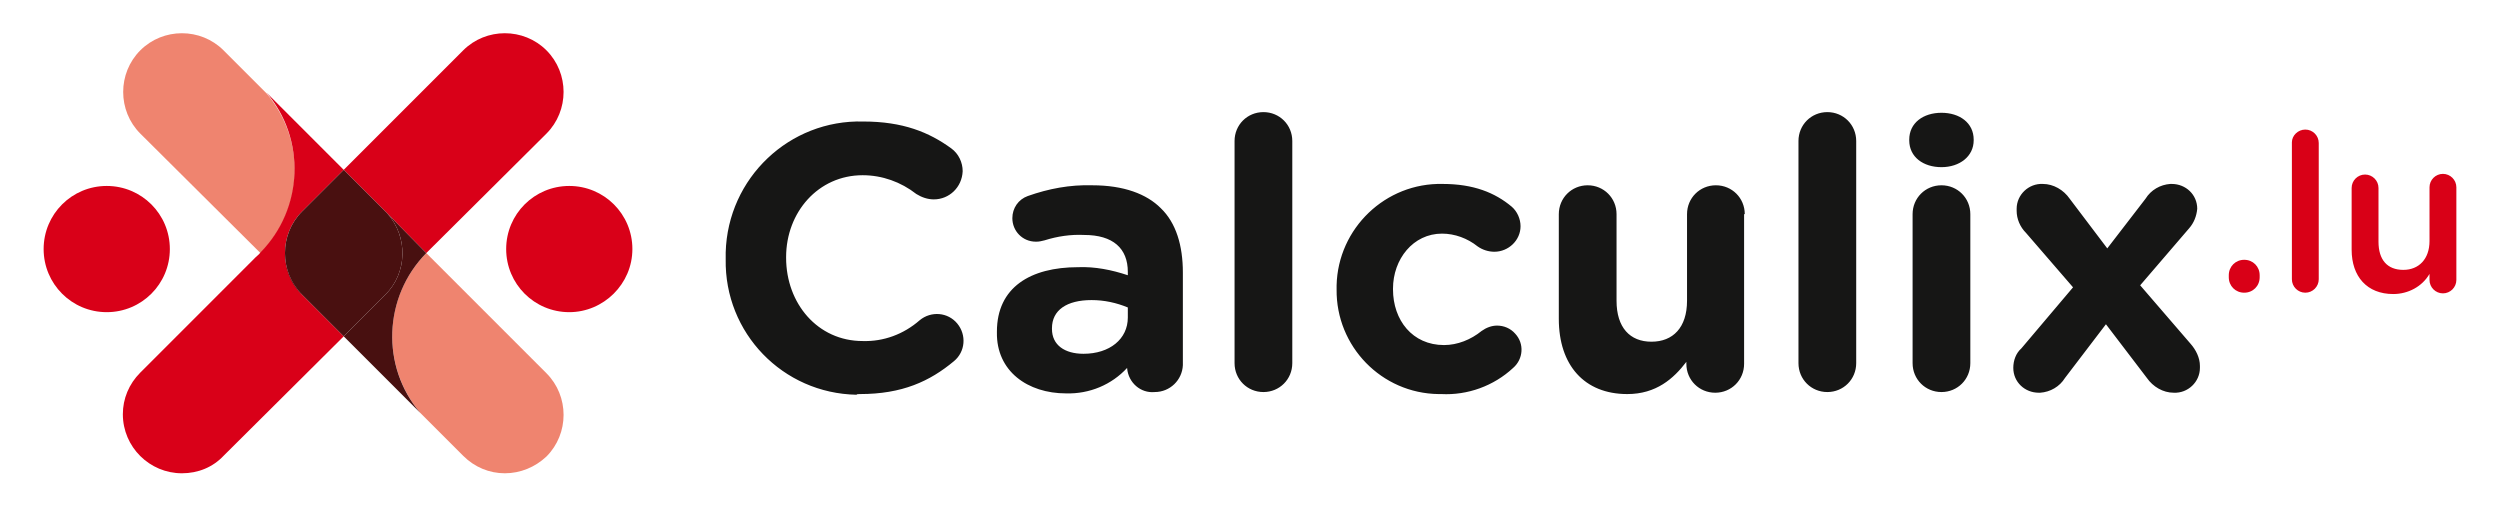
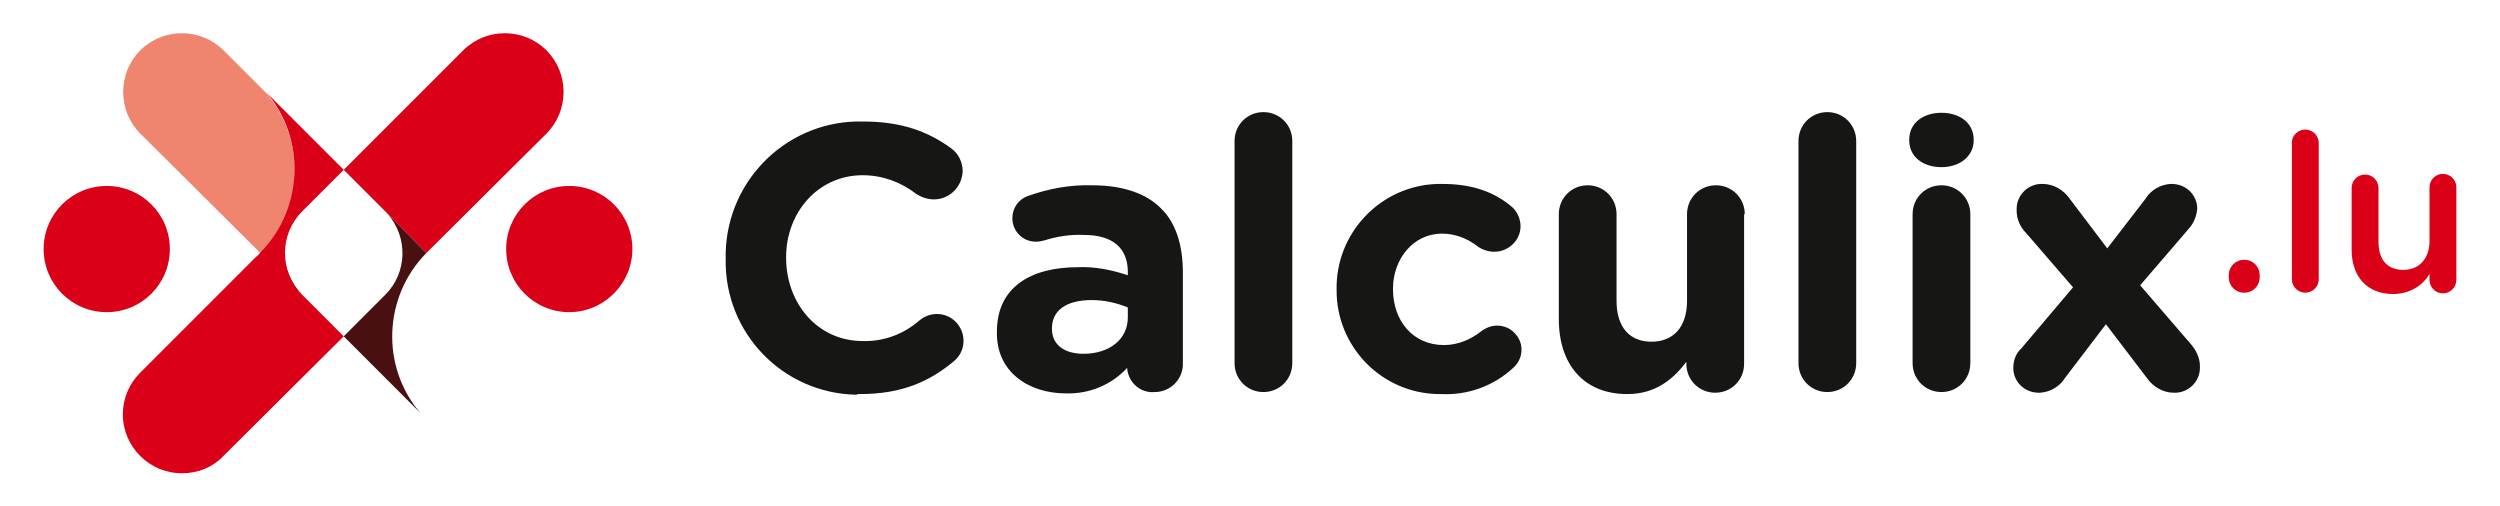
<svg xmlns="http://www.w3.org/2000/svg" version="1.1" id="Calque_1" x="0px" y="0px" viewBox="0 0 372.4 75.4" style="enable-background:new 0 0 372.4 75.4;" xml:space="preserve">
  <style type="text/css"> .st0{fill:#EF846F;} .st1{fill:#D90018;} .st2{fill:#481010;} .st3{fill:#491010;} .st4{fill:#D90017;} .st5{fill:#161615;} </style>
  <g>
    <g id="Groupe_1301">
-       <path id="Tracé_12859" class="st0" d="M51.2,25.3L51.2,25.3L51.2,25.3L51.2,25.3z M75.2,70.5c-2.3,0-4.5-0.9-6.2-2.6l-6.4-6.4 c-5.9-7-5.5-17.3,0.9-23.8l0,0l17.9,17.9c3.4,3.4,3.4,9,0,12.4C79.7,69.6,77.5,70.5,75.2,70.5" />
      <path id="Tracé_12860" class="st1" d="M63.5,37.7l-5.8-5.9c-0.1-0.1-0.2-0.2-0.3-0.3l-2.6-2.6l-3.6-3.6L69,7.5 c3.4-3.4,9-3.4,12.4,0s3.4,9,0,12.4l0,0L64.2,37C63.9,37.3,63.7,37.5,63.5,37.7 M62.6,61.5L51.2,50.1L62.6,61.5" />
      <path id="Tracé_12861" class="st2" d="M54.7,28.9l-3.6-3.6l0,0L54.7,28.9z M62.6,61.5L51.2,50.1l6.2-6.2 c3.3-3.3,3.4-8.6,0.3-12.1l5.8,5.9C57.1,44.2,56.7,54.6,62.6,61.5" />
      <path id="Tracé_12862" class="st0" d="M51.2,25.3l-4.8-4.8L51.2,25.3z M51.1,50.1L51.1,50.1L51.1,50.1L51.1,50.1" />
      <path id="Tracé_12863" class="st2" d="M57.7,31.8L57.7,31.8c-0.1-0.1-0.2-0.2-0.3-0.3l-2.6-2.6l0,0l2.6,2.6 C57.5,31.6,57.6,31.7,57.7,31.8 M51.2,50.1L51.2,50.1" />
      <path id="Tracé_12864" class="st3" d="M54.8,28.9l-3.6-3.6L54.8,28.9L54.8,28.9z M51.2,50.1L51.2,50.1l6.2-6.2 c3.3-3.3,3.4-8.6,0.3-12.1l0,0c3.1,3.5,3,8.8-0.3,12.1L51.2,50.1" />
      <path id="Tracé_12865" class="st0" d="M38.8,37.7L38.8,37.7L20.9,19.9c-3.4-3.4-3.4-9,0-12.4s9-3.4,12.4,0l6.4,6.4 C45.6,20.9,45.3,31.2,38.8,37.7" />
      <path id="Tracé_12866" class="st1" d="M27.1,70.5c-4.8,0-8.8-3.9-8.8-8.8c0-2.3,0.9-4.5,2.6-6.2l17.2-17.2 c0.2-0.2,0.5-0.4,0.7-0.7c6.4-6.5,6.8-16.9,0.9-23.8l6.7,6.7l4.8,4.8l-6.2,6.2c-3.4,3.4-3.4,9,0,12.4l6.2,6.2l0,0L33.3,67.9 C31.7,69.6,29.5,70.5,27.1,70.5" />
      <path id="Tracé_12867" class="st2" d="M42.4,37.7c0-2.3,0.9-4.5,2.6-6.2l6.2-6.2l-6.2,6.2C43.3,33.2,42.4,35.4,42.4,37.7" />
      <path id="Tracé_12868" d="M57.7,31.8l-2.9-2.9l2.6,2.6C57.5,31.6,57.6,31.7,57.7,31.8 M51.2,50.1l-6.2-6.2 c-1.6-1.6-2.6-3.9-2.6-6.2c0,2.3,0.9,4.6,2.6,6.2L51.2,50.1" />
-       <path id="Tracé_12869" class="st3" d="M51.2,50.1l-6.2-6.2c-3.4-3.4-3.4-9,0-12.4c0,0,0,0,0,0l6.2-6.2l3.6,3.6l2.9,2.9 c3.1,3.5,3,8.8-0.3,12.1L51.2,50.1z" />
      <path id="Tracé_12870" class="st1" d="M15.9,46.5c-5.2,0-9.4-4.2-9.4-9.4s4.2-9.4,9.4-9.4s9.4,4.2,9.4,9.4S21.1,46.5,15.9,46.5 L15.9,46.5" />
      <path id="Tracé_12871" class="st1" d="M84.8,46.5c-5.2,0-9.4-4.2-9.4-9.4s4.2-9.4,9.4-9.4s9.4,4.2,9.4,9.4S89.9,46.5,84.8,46.5 L84.8,46.5" />
      <path id="Tracé_12872" class="st4" d="M365.9,27.9c0-1.1-0.9-2-2-2c-1.1,0-2,0.9-2,2c0,0,0,0,0,0v8c0,2.7-1.6,4.3-3.9,4.3 c-2.4,0-3.7-1.5-3.7-4.2v-8c0-1.1-0.9-2-2-2s-2,0.9-2,2v9.2c0,4,2.3,6.6,6.2,6.6c2.2,0,4.3-1.1,5.4-3v0.9c0,1.1,0.9,2,2,2 c1.1,0,2-0.9,2-2L365.9,27.9z M341.4,41.6c0,1.1,0.9,2,2,2s2-0.9,2-2V21.3c0-1.1-0.9-2-2-2c0,0,0,0,0,0c-1.1,0-2,0.9-2,1.9 c0,0,0,0,0,0L341.4,41.6z M332,41v0.3c0,1.3,1,2.3,2.3,2.3c1.3,0,2.3-1,2.3-2.3V41c0-1.3-1-2.3-2.3-2.3C333,38.7,332,39.7,332,41" />
      <path id="Tracé_12873" class="st5" d="M299.9,54.8c0,2.1,1.7,3.7,3.8,3.7c0.1,0,0.1,0,0.2,0c1.5-0.1,2.9-0.9,3.7-2.2l6.1-8l6.1,8 c0.9,1.3,2.4,2.2,4,2.2c2.1,0.1,3.9-1.6,3.9-3.7c0-0.1,0-0.2,0-0.3c0-1.2-0.6-2.4-1.4-3.3l-7.5-8.7l7.3-8.5 c0.7-0.8,1.1-1.8,1.2-2.9c0-2.1-1.7-3.7-3.8-3.7c-0.1,0-0.1,0-0.2,0c-1.5,0.1-2.9,0.9-3.7,2.2l-5.7,7.4l-5.6-7.4 c-0.9-1.3-2.4-2.2-4-2.2c-2.1-0.1-3.9,1.6-3.9,3.7c0,0.1,0,0.2,0,0.3c0,1.2,0.5,2.4,1.4,3.3l7,8.1l-7.7,9.1 C300.3,52.6,299.9,53.7,299.9,54.8 M284.9,54.1c0,2.4,1.9,4.3,4.3,4.3c2.4,0,4.3-1.9,4.3-4.3c0,0,0,0,0,0V31.9 c0-2.4-1.9-4.3-4.3-4.3c-2.4,0-4.3,1.9-4.3,4.3c0,0,0,0,0,0V54.1z M284.4,20.9c0,2.5,2.1,4,4.8,4c2.7,0,4.8-1.6,4.8-4v-0.1 c0-2.5-2.1-4-4.8-4c-2.7,0-4.8,1.5-4.8,4V20.9z M267.9,54.1c0,2.4,1.9,4.3,4.3,4.3c2.4,0,4.3-1.9,4.3-4.3c0,0,0,0,0,0V21 c0-2.4-1.9-4.3-4.3-4.3c-2.4,0-4.3,1.9-4.3,4.3c0,0,0,0,0,0V54.1z M259.9,31.9c0-2.4-1.9-4.3-4.3-4.3c-2.4,0-4.3,1.9-4.3,4.3v12.9 c0,4-2.1,6.1-5.3,6.1s-5.2-2.1-5.2-6.1V31.9c0-2.4-1.9-4.3-4.3-4.3c-2.4,0-4.3,1.9-4.3,4.3v15.6c0,6.9,3.8,11.2,10.2,11.2 c4.3,0,6.9-2.3,8.8-4.8v0.3c0,2.4,1.9,4.3,4.3,4.3c2.4,0,4.3-1.9,4.3-4.3V31.9z M214.7,58.7c3.9,0.2,7.8-1.2,10.7-3.9 c1.5-1.3,1.7-3.6,0.3-5.1c-0.7-0.8-1.7-1.2-2.7-1.2c-0.8,0-1.6,0.3-2.3,0.8c-1.6,1.3-3.6,2.1-5.6,2.1c-4.7,0-7.6-3.7-7.6-8.3v-0.1 c0-4.4,3-8.2,7.3-8.2c1.9,0,3.8,0.7,5.3,1.9c0.7,0.5,1.6,0.8,2.5,0.8c2.1,0,3.9-1.7,3.9-3.8c0,0,0,0,0,0c0-1.1-0.5-2.2-1.3-2.9 c-2.5-2.1-5.7-3.4-10.3-3.4c-8.5-0.2-15.6,6.6-15.8,15.1c0,0.2,0,0.4,0,0.5v0.1c-0.1,8.5,6.7,15.5,15.2,15.6 C214.4,58.7,214.5,58.7,214.7,58.7 M183.9,54.1c0,2.4,1.9,4.3,4.3,4.3c2.4,0,4.3-1.9,4.3-4.3l0,0V21c0-2.4-1.9-4.3-4.3-4.3 c-2.4,0-4.3,1.9-4.3,4.3V54.1z M161.4,52.7c-2.8,0-4.7-1.3-4.7-3.7v-0.1c0-2.7,2.2-4.2,5.9-4.2c1.9,0,3.7,0.4,5.4,1.1v1.5 C168,50.5,165.3,52.7,161.4,52.7 M158.8,58.6c3.5,0.1,6.8-1.3,9.1-3.8v0.1c0.2,2.1,2,3.7,4.1,3.5c0,0,0,0,0,0c2.3,0,4.1-1.8,4.2-4 c0,0,0,0,0-0.1V40.6c0-4-1-7.4-3.3-9.6c-2.1-2.1-5.5-3.4-10.2-3.4c-3.3-0.1-6.5,0.5-9.6,1.6c-1.4,0.5-2.3,1.8-2.3,3.3 c0,1.9,1.5,3.5,3.5,3.5c0,0,0,0,0.1,0c0.4,0,0.8-0.1,1.2-0.2c1.9-0.6,3.9-0.9,5.9-0.8c4.3,0,6.5,2,6.5,5.5v0.5 c-2.4-0.8-4.9-1.3-7.4-1.2c-7.1,0-12.1,3-12.1,9.6v0.1C148.4,55.3,153.1,58.6,158.8,58.6 M128.1,58.7c6.3,0,10.4-1.9,14-4.9 c1.7-1.4,1.9-3.9,0.5-5.6c-1.4-1.7-3.9-1.9-5.6-0.5c0,0,0,0,0,0c-2.4,2.1-5.4,3.2-8.5,3.1c-6.7,0-11.4-5.6-11.4-12.4v-0.1 c0-6.7,4.8-12.2,11.4-12.2c2.9,0,5.7,1,8,2.8c0.8,0.5,1.7,0.8,2.6,0.8c2.3,0,4.2-1.8,4.3-4.2c0,0,0,0,0,0c0-1.3-0.6-2.6-1.7-3.4 c-3.3-2.4-7.2-4-13.1-4c-11-0.3-20.2,8.4-20.5,19.5c0,0.3,0,0.6,0,0.9v0.1c-0.2,11,8.5,20,19.5,20.2 C127.6,58.7,127.9,58.7,128.1,58.7" />
    </g>
  </g>
</svg>